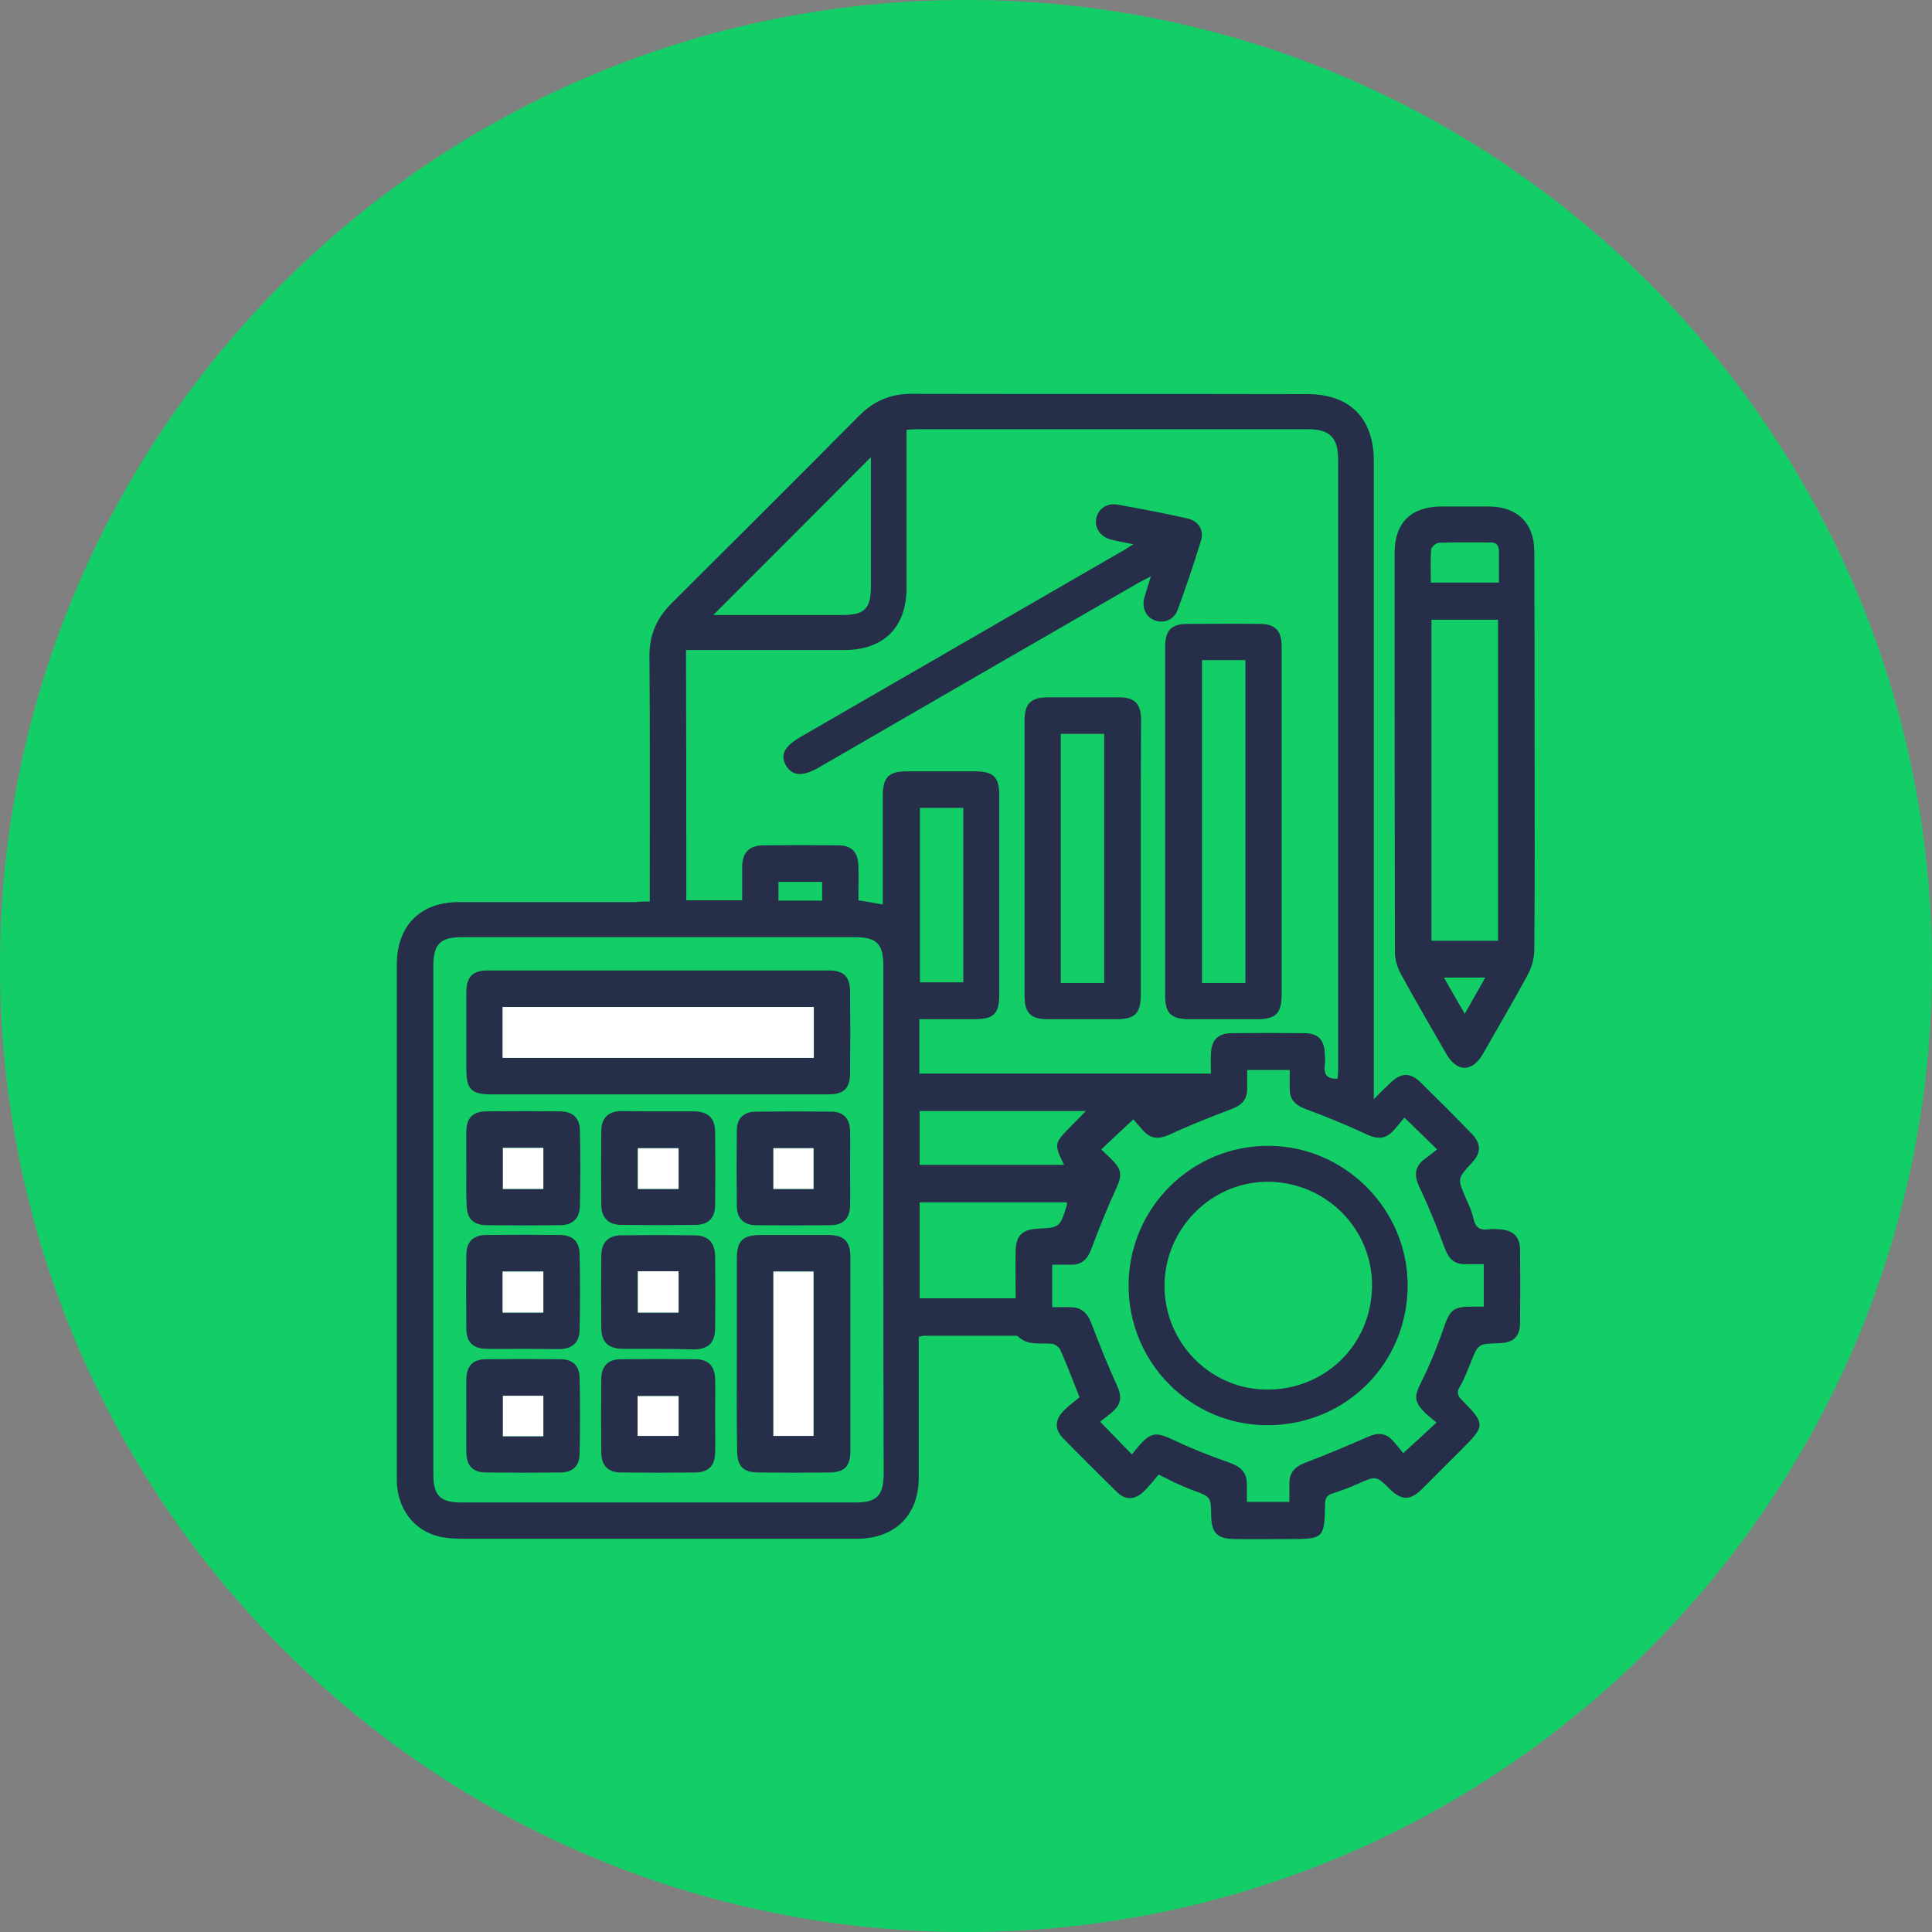
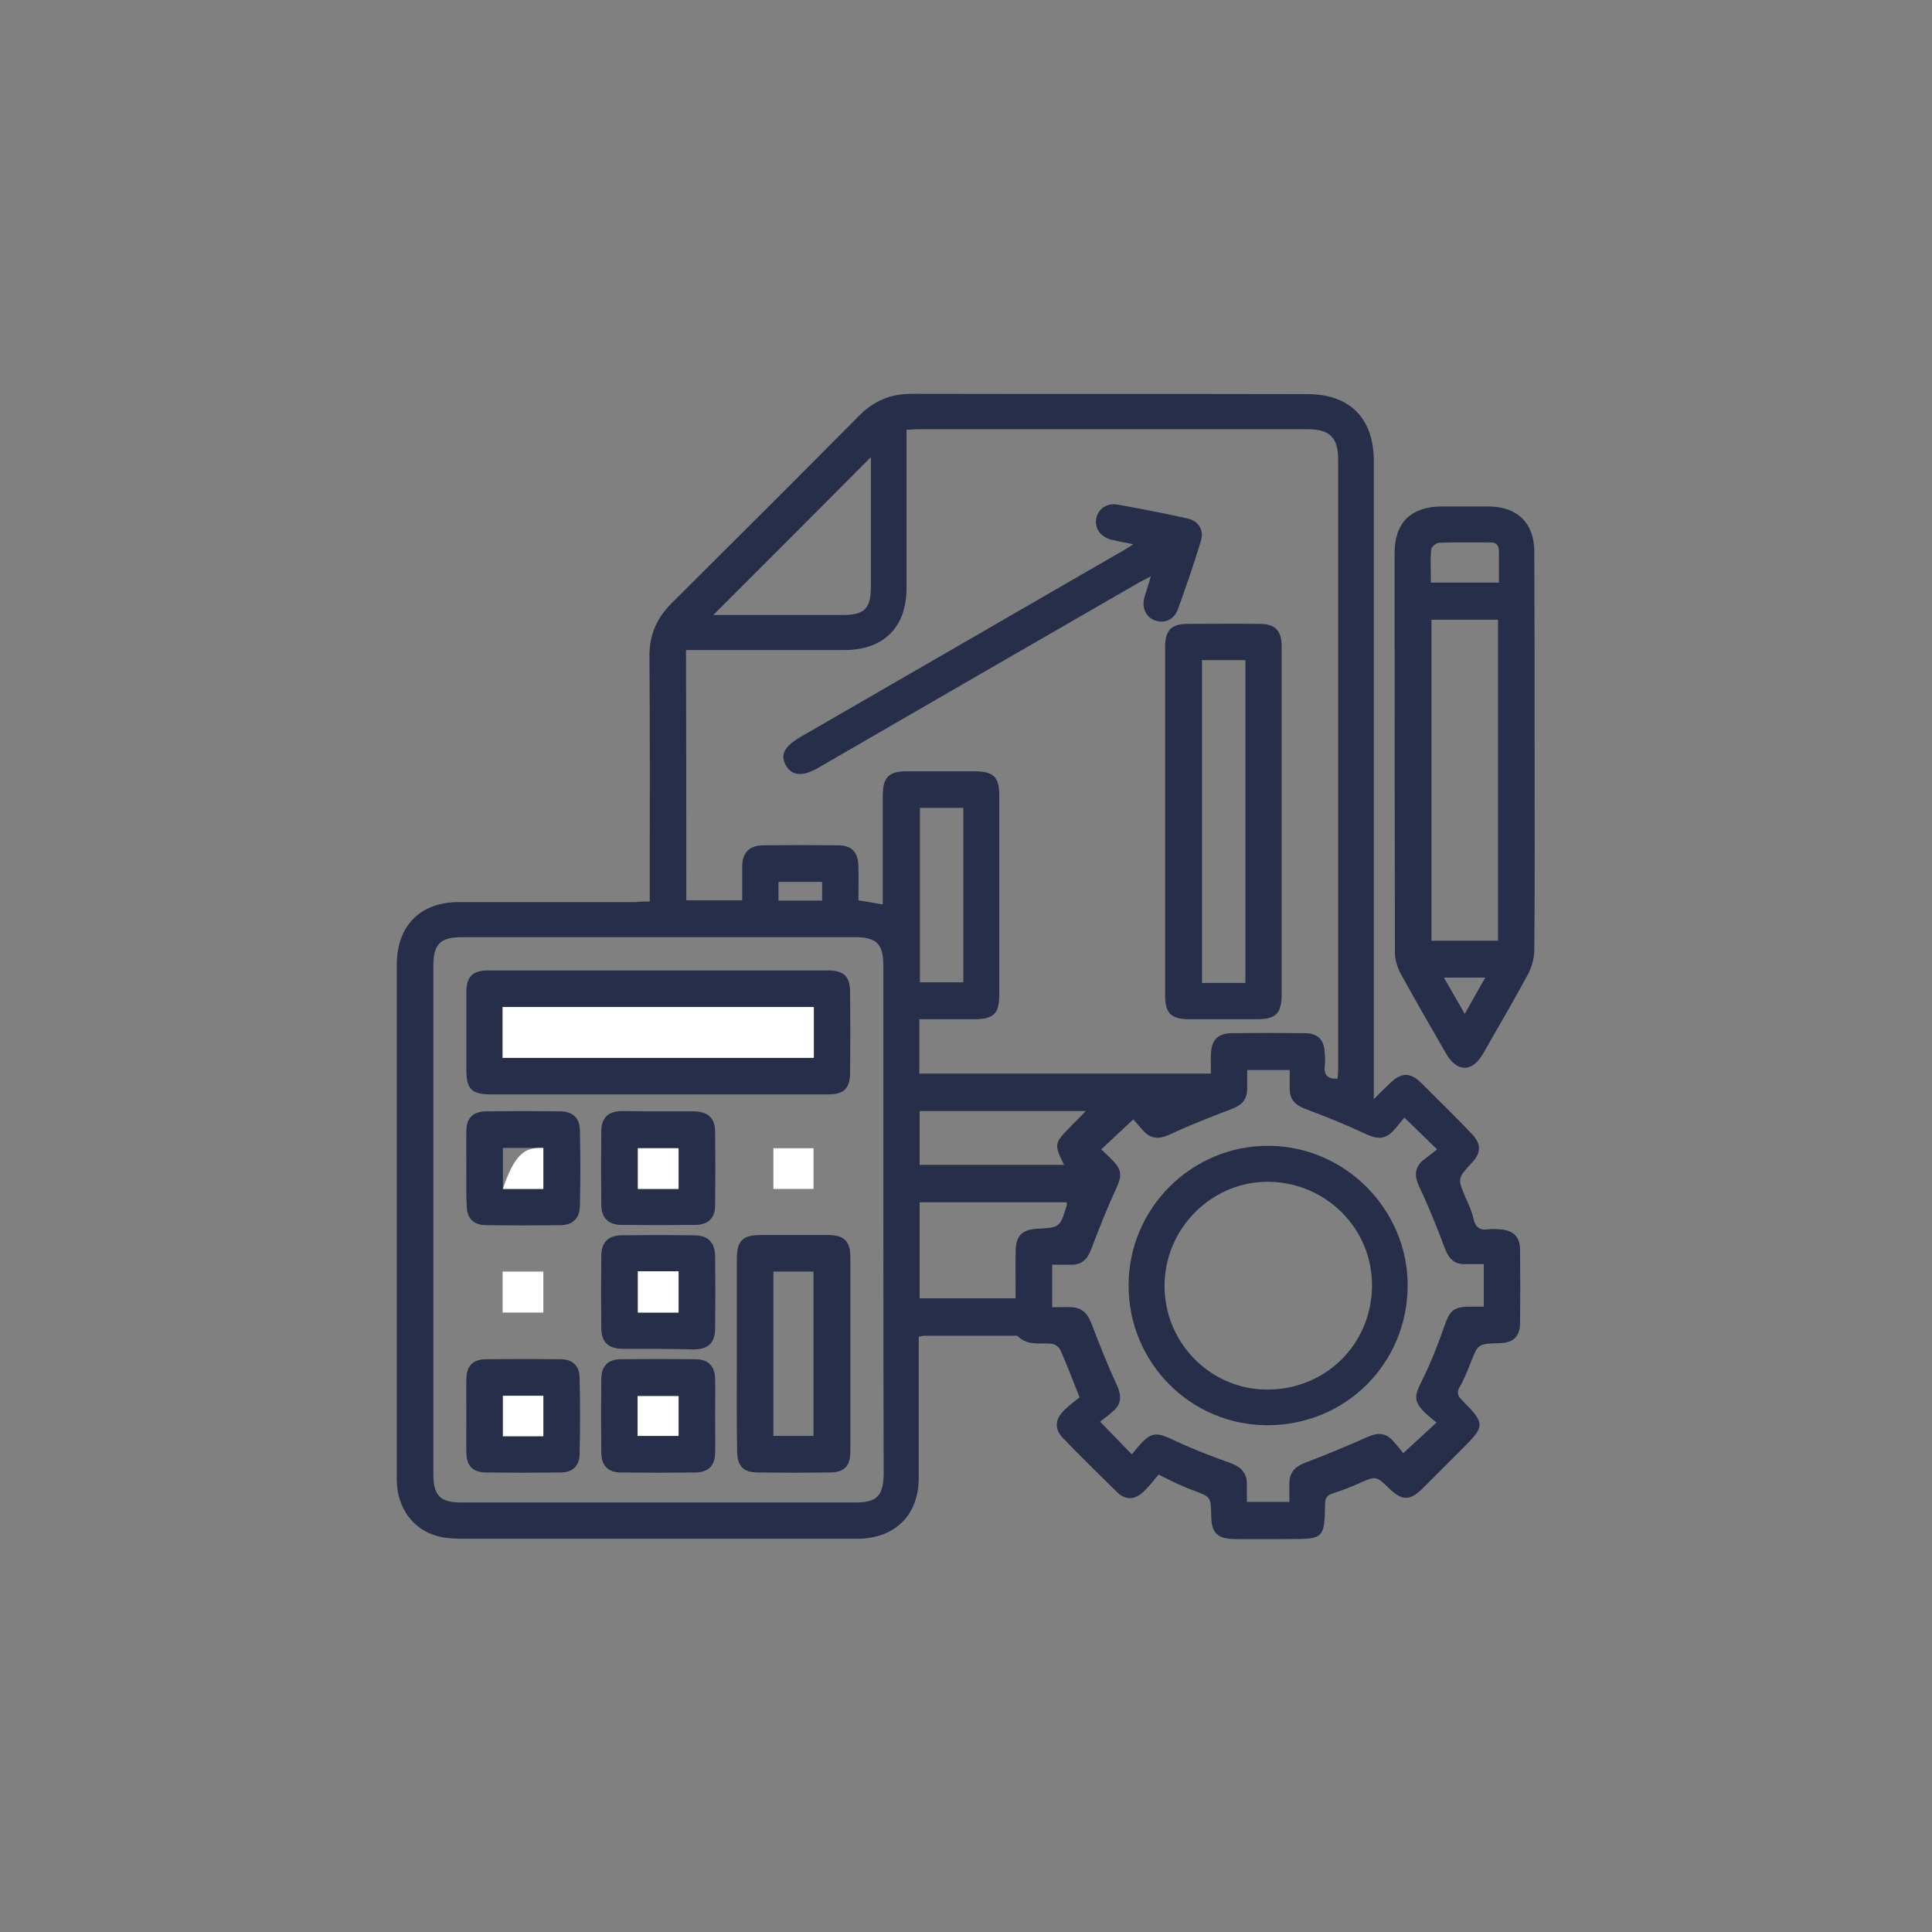
<svg xmlns="http://www.w3.org/2000/svg" width="65" height="65" viewBox="0 0 65 65" fill="none">
  <rect x="0" y="0" width="65" height="65" fill="#808080" stroke="none" />
  <g clip-path="url(#clip0_591_51)">
-     <path d="M32.5 65C50.449 65 65 50.449 65 32.5C65 14.551 50.449 0 32.5 0C14.551 0 0 14.551 0 32.5C0 50.449 14.551 65 32.5 65Z" fill="#13CE66" />
    <path d="M21.86 30.33C21.86 30.12 21.86 29.97 21.86 29.82C21.86 27.25 21.87 24.67 21.85 22.1C21.84 21.37 22.09 20.8 22.6 20.29C24.71 18.19 26.82 16.09 28.91 13.98C29.4 13.49 29.96 13.25 30.66 13.25C35.1 13.26 39.55 13.25 43.99 13.26C45.41 13.26 46.22 14.07 46.22 15.51C46.22 22.47 46.22 29.42 46.22 36.38C46.22 36.54 46.22 36.7 46.22 36.98C46.46 36.74 46.61 36.59 46.77 36.44C47.14 36.08 47.45 36.07 47.81 36.43C48.38 36.99 48.95 37.56 49.51 38.14C49.84 38.48 49.84 38.78 49.52 39.12C49.03 39.65 49.03 39.65 49.32 40.32C49.42 40.54 49.52 40.76 49.57 40.99C49.63 41.27 49.76 41.4 50.06 41.36C50.2 41.34 50.34 41.35 50.47 41.36C50.9 41.39 51.13 41.6 51.14 42.02C51.15 42.86 51.15 43.7 51.14 44.54C51.13 44.98 50.9 45.18 50.44 45.19C49.72 45.21 49.73 45.21 49.47 45.87C49.36 46.14 49.26 46.41 49.11 46.66C49 46.85 49.04 46.96 49.19 47.11C49.98 47.91 49.97 47.97 49.18 48.76C48.74 49.2 48.29 49.65 47.85 50.09C47.44 50.49 47.17 50.49 46.76 50.1C46.29 49.64 46.3 49.65 45.69 49.92C45.42 50.04 45.13 50.15 44.85 50.24C44.65 50.3 44.58 50.39 44.58 50.61C44.56 51.76 44.53 51.78 43.38 51.78C42.76 51.78 42.15 51.79 41.53 51.78C40.96 51.77 40.76 51.58 40.75 51.01C40.74 50.36 40.74 50.36 40.14 50.14C39.95 50.07 39.77 49.99 39.59 49.91C39.41 49.83 39.23 49.73 38.98 49.61C38.82 49.8 38.66 50.01 38.47 50.19C38.17 50.47 37.86 50.48 37.57 50.19C36.96 49.59 36.35 48.99 35.76 48.38C35.48 48.09 35.49 47.77 35.77 47.48C35.95 47.29 36.17 47.14 36.32 47.01C36.08 46.4 35.89 45.9 35.67 45.41C35.63 45.32 35.49 45.22 35.39 45.21C35 45.17 34.58 45.29 34.25 44.96C34.22 44.93 34.13 44.94 34.07 44.94C33.08 44.94 32.09 44.94 31.09 44.94C31.04 44.94 31 44.96 30.91 44.97C30.91 45.11 30.91 45.25 30.91 45.38C30.91 46.82 30.91 48.27 30.91 49.71C30.91 50.95 30.15 51.73 28.91 51.77C28.81 51.77 28.71 51.77 28.61 51.77C24.29 51.77 19.97 51.77 15.65 51.77C15.35 51.77 15.04 51.76 14.75 51.69C13.89 51.47 13.35 50.72 13.35 49.78C13.35 47.09 13.35 44.41 13.35 41.72C13.35 38.63 13.35 35.54 13.35 32.45C13.35 31.15 14.14 30.35 15.43 30.35C17.41 30.35 19.4 30.35 21.38 30.35C21.54 30.33 21.67 30.33 21.86 30.33ZM23.09 30.29C23.74 30.29 24.35 30.29 24.97 30.29C24.97 30.07 24.97 29.88 24.97 29.7C24.97 29.51 24.97 29.32 24.97 29.14C24.98 28.68 25.21 28.45 25.67 28.44C26.51 28.43 27.35 28.43 28.19 28.44C28.66 28.44 28.87 28.67 28.88 29.14C28.89 29.53 28.88 29.91 28.88 30.29C29.18 30.34 29.43 30.38 29.7 30.43C29.7 29.2 29.7 28 29.7 26.79C29.7 26.15 29.89 25.95 30.52 25.95C31.27 25.95 32.03 25.95 32.78 25.95C33.43 25.95 33.62 26.14 33.62 26.77C33.62 28.99 33.62 31.21 33.62 33.44C33.62 34.11 33.44 34.29 32.77 34.29C32.16 34.29 31.55 34.29 30.93 34.29C30.93 34.93 30.93 35.52 30.93 36.12C34.2 36.12 37.45 36.12 40.74 36.12C40.74 35.88 40.73 35.67 40.74 35.46C40.76 34.98 40.97 34.77 41.44 34.76C42.26 34.75 43.07 34.75 43.89 34.76C44.34 34.76 44.55 34.98 44.57 35.43C44.58 35.57 44.59 35.71 44.57 35.84C44.53 36.16 44.66 36.31 45 36.29C45.01 36.19 45.02 36.09 45.02 35.99C45.02 29.15 45.02 22.31 45.02 15.46C45.02 14.72 44.74 14.44 43.99 14.44C39.63 14.44 35.28 14.44 30.92 14.44C30.79 14.44 30.66 14.45 30.5 14.46C30.5 14.65 30.5 14.8 30.5 14.95C30.5 16.56 30.5 18.16 30.5 19.77C30.5 21.11 29.73 21.87 28.4 21.87C26.77 21.87 25.14 21.87 23.5 21.87C23.37 21.87 23.23 21.87 23.08 21.87C23.09 24.72 23.09 27.5 23.09 30.29ZM29.72 41.09C29.72 38.23 29.72 35.37 29.72 32.5C29.72 31.76 29.5 31.53 28.76 31.53C24.36 31.53 19.95 31.53 15.55 31.53C14.81 31.53 14.58 31.76 14.58 32.5C14.58 38.2 14.58 43.9 14.58 49.6C14.58 50.32 14.81 50.55 15.53 50.55C19.95 50.55 24.36 50.55 28.78 50.55C29.5 50.55 29.72 50.32 29.73 49.6C29.72 46.76 29.72 43.92 29.72 41.09ZM48.35 38.67C47.96 38.29 47.63 37.97 47.25 37.6C47.13 37.74 47.01 37.9 46.87 38.05C46.61 38.33 46.34 38.33 45.99 38.17C45.31 37.85 44.62 37.57 43.92 37.31C43.58 37.18 43.39 37 43.39 36.63C43.39 36.42 43.39 36.21 43.39 36C42.89 36 42.44 36 41.96 36C41.96 36.24 41.96 36.45 41.96 36.66C41.95 37.01 41.76 37.19 41.44 37.31C40.73 37.58 40.02 37.86 39.33 38.18C38.99 38.33 38.73 38.32 38.48 38.06C38.34 37.91 38.21 37.75 38.13 37.66C37.73 38.03 37.4 38.34 37.05 38.67C37.18 38.8 37.32 38.92 37.45 39.06C37.75 39.37 37.74 39.57 37.56 39.97C37.25 40.64 36.98 41.32 36.72 42.01C36.6 42.34 36.42 42.55 36.05 42.55C35.84 42.55 35.63 42.55 35.4 42.55C35.4 43.05 35.4 43.49 35.4 43.98C35.63 43.98 35.84 43.97 36.05 43.98C36.39 43.99 36.58 44.18 36.71 44.5C36.98 45.21 37.26 45.92 37.58 46.61C37.73 46.94 37.74 47.21 37.47 47.46C37.32 47.6 37.14 47.73 37.01 47.83C37.4 48.23 37.72 48.56 38.08 48.93C38.2 48.79 38.31 48.64 38.44 48.51C38.76 48.19 38.96 48.21 39.38 48.4C40.03 48.71 40.7 48.98 41.39 49.22C41.75 49.35 41.94 49.54 41.95 49.91C41.95 50.11 41.95 50.31 41.95 50.53C42.44 50.53 42.88 50.53 43.38 50.53C43.38 50.3 43.38 50.09 43.38 49.88C43.39 49.53 43.57 49.35 43.89 49.22C44.6 48.95 45.3 48.66 46 48.35C46.33 48.2 46.6 48.19 46.85 48.46C46.99 48.61 47.12 48.78 47.21 48.89C47.62 48.52 47.95 48.21 48.33 47.86C48.2 47.75 48.08 47.66 47.97 47.56C47.56 47.15 47.57 46.99 47.83 46.47C48.13 45.87 48.38 45.24 48.6 44.6C48.77 44.11 48.9 43.97 49.42 43.96C49.59 43.96 49.76 43.96 49.92 43.96C49.92 43.45 49.92 43.01 49.92 42.53C49.69 42.53 49.49 42.53 49.29 42.53C48.92 42.54 48.74 42.34 48.61 42C48.35 41.3 48.07 40.6 47.75 39.93C47.59 39.58 47.58 39.31 47.86 39.05C48.03 38.92 48.19 38.8 48.35 38.67ZM24 20.69C24.14 20.69 24.25 20.69 24.36 20.69C25.69 20.69 27.02 20.69 28.35 20.69C29.08 20.69 29.3 20.48 29.3 19.75C29.3 18.42 29.3 17.09 29.3 15.76C29.3 15.65 29.3 15.53 29.3 15.38C27.52 17.17 25.78 18.91 24 20.69ZM35.89 40.45C34.23 40.45 32.58 40.45 30.94 40.45C30.94 41.54 30.94 42.6 30.94 43.68C32.02 43.68 33.08 43.68 34.17 43.68C34.17 43.13 34.16 42.6 34.17 42.08C34.18 41.58 34.39 41.37 34.88 41.34C35.66 41.3 35.66 41.3 35.89 40.55C35.9 40.52 35.89 40.5 35.89 40.45ZM35.8 39.19C35.45 38.48 35.46 38.47 36.06 37.86C36.2 37.72 36.35 37.57 36.53 37.38C34.61 37.38 32.77 37.38 30.94 37.38C30.94 38 30.94 38.58 30.94 39.19C32.57 39.19 34.19 39.19 35.8 39.19ZM32.41 27.18C31.89 27.18 31.42 27.18 30.95 27.18C30.95 29.15 30.95 31.1 30.95 33.05C31.46 33.05 31.93 33.05 32.41 33.05C32.41 31.08 32.41 29.14 32.41 27.18ZM26.19 30.3C26.7 30.3 27.18 30.3 27.66 30.3C27.66 30.07 27.66 29.87 27.66 29.67C27.15 29.67 26.68 29.67 26.19 29.67C26.19 29.89 26.19 30.08 26.19 30.3Z" fill="#262E4A" />
    <path d="M51.63 25.3C51.63 27.52 51.64 29.74 51.62 31.96C51.62 32.24 51.53 32.56 51.39 32.81C50.91 33.7 50.39 34.58 49.89 35.46C49.53 36.08 49.02 36.08 48.66 35.46C48.14 34.56 47.62 33.66 47.12 32.75C47.01 32.54 46.93 32.28 46.93 32.04C46.92 27.56 46.92 23.08 46.92 18.6C46.92 17.59 47.47 17.05 48.48 17.04C49.02 17.04 49.56 17.04 50.1 17.04C51.06 17.05 51.62 17.61 51.62 18.56C51.63 20.81 51.63 23.06 51.63 25.3ZM50.4 31.65C50.4 28.03 50.4 24.45 50.4 20.85C49.64 20.85 48.91 20.85 48.16 20.85C48.16 24.46 48.16 28.05 48.16 31.65C48.92 31.65 49.65 31.65 50.4 31.65ZM48.14 19.6C48.92 19.6 49.67 19.6 50.43 19.6C50.43 19.23 50.43 18.9 50.43 18.56C50.43 18.36 50.36 18.25 50.15 18.25C49.57 18.25 49 18.24 48.42 18.26C48.32 18.26 48.16 18.4 48.15 18.48C48.12 18.85 48.14 19.22 48.14 19.6ZM49.97 32.89C49.48 32.89 49.06 32.89 48.58 32.89C48.82 33.31 49.03 33.68 49.28 34.11C49.52 33.68 49.74 33.3 49.97 32.89Z" fill="#262E4A" />
    <path d="M43.12 27.65C43.12 29.58 43.12 31.51 43.12 33.45C43.12 34.09 42.93 34.29 42.3 34.29C41.53 34.29 40.77 34.29 40 34.29C39.41 34.29 39.2 34.09 39.2 33.51C39.2 29.6 39.2 25.68 39.2 21.77C39.2 21.2 39.41 20.99 39.96 20.99C40.76 20.99 41.57 20.98 42.37 20.99C42.9 20.99 43.12 21.21 43.12 21.75C43.12 23.71 43.12 25.68 43.12 27.65ZM41.9 33.07C41.9 29.44 41.9 25.83 41.9 22.21C41.4 22.21 40.92 22.21 40.44 22.21C40.44 25.84 40.44 29.45 40.44 33.07C40.93 33.07 41.41 33.07 41.9 33.07Z" fill="#262E4A" />
-     <path d="M38.38 28.85C38.38 30.39 38.38 31.94 38.38 33.48C38.38 34.09 38.18 34.29 37.57 34.29C36.79 34.29 36.01 34.29 35.24 34.29C34.68 34.29 34.47 34.08 34.47 33.51C34.47 30.42 34.47 27.34 34.47 24.25C34.47 23.67 34.68 23.46 35.27 23.46C36.06 23.46 36.85 23.46 37.64 23.46C38.18 23.46 38.39 23.68 38.39 24.22C38.38 25.77 38.38 27.31 38.38 28.85ZM35.69 24.69C35.69 27.5 35.69 30.28 35.69 33.07C36.19 33.07 36.66 33.07 37.15 33.07C37.15 30.27 37.15 27.49 37.15 24.69C36.66 24.69 36.19 24.69 35.69 24.69Z" fill="#262E4A" />
    <path d="M38.13 18.31C37.81 18.25 37.61 18.21 37.4 18.16C37.03 18.07 36.82 17.77 36.88 17.45C36.95 17.11 37.24 16.91 37.62 16.98C38.4 17.12 39.17 17.27 39.94 17.44C40.32 17.52 40.52 17.83 40.4 18.21C40.16 18.99 39.9 19.76 39.62 20.52C39.5 20.85 39.16 20.99 38.85 20.87C38.55 20.76 38.41 20.45 38.5 20.1C38.56 19.9 38.63 19.7 38.72 19.39C38.5 19.51 38.36 19.57 38.23 19.65C34.67 21.7 31.11 23.76 27.55 25.82C27 26.14 26.65 26.11 26.44 25.75C26.24 25.39 26.39 25.11 26.94 24.79C30.5 22.73 34.06 20.68 37.62 18.62C37.78 18.54 37.91 18.45 38.13 18.31Z" fill="#262E4A" />
    <path d="M22.15 36.82C20.28 36.82 18.41 36.82 16.54 36.82C15.86 36.82 15.69 36.65 15.69 35.98C15.69 35.11 15.69 34.25 15.69 33.38C15.69 32.86 15.9 32.65 16.42 32.65C20.24 32.65 24.05 32.65 27.87 32.65C28.39 32.65 28.6 32.85 28.6 33.38C28.61 34.28 28.61 35.19 28.6 36.09C28.6 36.61 28.4 36.82 27.87 36.82C25.96 36.82 24.05 36.82 22.15 36.82ZM16.91 35.59C20.42 35.59 23.89 35.59 27.38 35.59C27.38 35.01 27.38 34.45 27.38 33.88C23.88 33.88 20.4 33.88 16.91 33.88C16.91 34.46 16.91 35.01 16.91 35.59Z" fill="#262E4A" />
    <path d="M24.79 45.53C24.79 44.48 24.79 43.42 24.79 42.37C24.79 41.73 24.98 41.55 25.63 41.55C26.37 41.55 27.11 41.55 27.85 41.55C28.4 41.55 28.61 41.76 28.61 42.3C28.61 44.47 28.61 46.64 28.61 48.81C28.61 49.34 28.41 49.54 27.89 49.54C27.1 49.55 26.31 49.55 25.52 49.54C25 49.54 24.8 49.33 24.8 48.8C24.78 47.71 24.79 46.62 24.79 45.53ZM26.02 42.78C26.02 44.64 26.02 46.47 26.02 48.31C26.49 48.31 26.93 48.31 27.37 48.31C27.37 46.45 27.37 44.61 27.37 42.78C26.9 42.78 26.47 42.78 26.02 42.78Z" fill="#262E4A" />
    <path d="M22.14 45.38C21.74 45.38 21.34 45.38 20.94 45.38C20.47 45.37 20.24 45.16 20.23 44.7C20.22 43.89 20.22 43.07 20.23 42.26C20.23 41.8 20.46 41.56 20.93 41.56C21.74 41.55 22.56 41.55 23.37 41.56C23.83 41.57 24.05 41.8 24.06 42.27C24.07 43.07 24.07 43.87 24.06 44.68C24.06 45.17 23.84 45.39 23.35 45.4C22.94 45.39 22.54 45.38 22.14 45.38ZM21.46 42.77C21.46 43.25 21.46 43.71 21.46 44.16C21.93 44.16 22.38 44.16 22.83 44.16C22.83 43.69 22.83 43.23 22.83 42.77C22.37 42.77 21.93 42.77 21.46 42.77Z" fill="#262E4A" />
    <path d="M22.15 37.39C22.55 37.39 22.95 37.39 23.35 37.39C23.82 37.4 24.05 37.61 24.06 38.07C24.07 38.9 24.07 39.73 24.06 40.55C24.06 40.97 23.83 41.21 23.4 41.21C22.56 41.22 21.72 41.22 20.88 41.21C20.46 41.2 20.23 40.96 20.23 40.54C20.22 39.71 20.22 38.88 20.23 38.06C20.23 37.61 20.46 37.39 20.91 37.38C21.32 37.39 21.73 37.39 22.15 37.39ZM22.83 40C22.83 39.51 22.83 39.07 22.83 38.63C22.35 38.63 21.9 38.63 21.46 38.63C21.46 39.11 21.46 39.55 21.46 40C21.93 40 22.37 40 22.83 40Z" fill="#262E4A" />
-     <path d="M17.59 45.38C17.18 45.38 16.76 45.39 16.35 45.38C15.92 45.37 15.7 45.16 15.69 44.73C15.68 43.89 15.68 43.05 15.69 42.21C15.69 41.79 15.91 41.56 16.34 41.55C17.18 41.54 18.02 41.54 18.86 41.55C19.27 41.56 19.5 41.78 19.5 42.19C19.52 43.04 19.52 43.89 19.5 44.75C19.49 45.17 19.26 45.38 18.82 45.39C18.41 45.39 18 45.38 17.59 45.38ZM18.28 44.16C18.28 43.69 18.28 43.23 18.28 42.78C17.81 42.78 17.36 42.78 16.91 42.78C16.91 43.25 16.91 43.7 16.91 44.16C17.38 44.16 17.82 44.16 18.28 44.16Z" fill="#262E4A" />
    <path d="M15.69 39.28C15.69 38.87 15.68 38.45 15.69 38.04C15.7 37.61 15.91 37.4 16.35 37.39C17.18 37.38 18 37.38 18.83 37.39C19.26 37.39 19.5 37.6 19.51 38.02C19.53 38.87 19.53 39.72 19.51 40.58C19.5 40.99 19.27 41.21 18.87 41.22C18.03 41.23 17.19 41.23 16.35 41.22C15.92 41.21 15.71 40.99 15.7 40.56C15.68 40.14 15.69 39.71 15.69 39.28ZM18.28 38.62C17.8 38.62 17.37 38.62 16.92 38.62C16.92 39.09 16.92 39.55 16.92 40C17.39 40 17.82 40 18.28 40C18.28 39.53 18.28 39.08 18.28 38.62Z" fill="#262E4A" />
    <path d="M24.06 47.6C24.06 48.03 24.07 48.45 24.06 48.88C24.05 49.31 23.84 49.53 23.41 49.54C22.57 49.55 21.73 49.55 20.89 49.54C20.46 49.54 20.24 49.31 20.23 48.89C20.22 48.05 20.22 47.21 20.23 46.37C20.24 45.96 20.46 45.74 20.86 45.73C21.71 45.72 22.56 45.72 23.42 45.73C23.84 45.74 24.05 45.97 24.06 46.4C24.07 46.8 24.06 47.2 24.06 47.6ZM21.45 48.31C21.92 48.31 22.38 48.31 22.83 48.31C22.83 47.84 22.83 47.41 22.83 46.97C22.36 46.97 21.91 46.97 21.45 46.97C21.45 47.43 21.45 47.86 21.45 48.31Z" fill="#262E4A" />
-     <path d="M28.6 39.3C28.6 39.73 28.61 40.15 28.6 40.58C28.59 40.99 28.37 41.21 27.97 41.22C27.12 41.23 26.27 41.23 25.41 41.22C25.02 41.21 24.8 40.99 24.79 40.6C24.78 39.74 24.78 38.87 24.79 38.01C24.8 37.61 25.03 37.4 25.44 37.4C26.28 37.39 27.12 37.39 27.96 37.4C28.37 37.4 28.58 37.62 28.6 38.03C28.61 38.45 28.6 38.88 28.6 39.3ZM27.37 40C27.37 39.53 27.37 39.08 27.37 38.63C26.9 38.63 26.45 38.63 26.02 38.63C26.02 39.1 26.02 39.55 26.02 40C26.49 40 26.92 40 27.37 40Z" fill="#262E4A" />
    <path d="M15.69 47.64C15.69 47.23 15.68 46.81 15.69 46.4C15.7 45.96 15.9 45.74 16.33 45.73C17.18 45.72 18.03 45.72 18.88 45.73C19.27 45.74 19.49 45.95 19.5 46.34C19.52 47.2 19.52 48.07 19.5 48.93C19.49 49.32 19.27 49.53 18.88 49.54C18.03 49.55 17.18 49.55 16.33 49.54C15.9 49.53 15.7 49.31 15.69 48.88C15.68 48.46 15.69 48.05 15.69 47.64ZM18.28 46.96C17.8 46.96 17.36 46.96 16.92 46.96C16.92 47.43 16.92 47.88 16.92 48.32C17.39 48.32 17.82 48.32 18.28 48.32C18.28 47.87 18.28 47.43 18.28 46.96Z" fill="#262E4A" />
    <path d="M37.97 43.25C37.97 40.64 40.1 38.53 42.7 38.55C45.26 38.57 47.36 40.69 47.36 43.25C47.35 45.88 45.27 47.95 42.64 47.95C40.06 47.95 37.97 45.85 37.97 43.25ZM46.16 43.29C46.19 41.37 44.64 39.79 42.7 39.76C40.81 39.73 39.22 41.28 39.18 43.19C39.14 45.11 40.66 46.71 42.56 46.75C44.55 46.79 46.13 45.27 46.16 43.29Z" fill="#262E4A" />
    <path d="M16.91 35.59C16.91 35.01 16.91 34.46 16.91 33.88C20.39 33.88 23.88 33.88 27.38 33.88C27.38 34.45 27.38 35 27.38 35.59C23.89 35.59 20.42 35.59 16.91 35.59Z" fill="white" />
-     <path d="M26.02 42.78C26.47 42.78 26.9 42.78 27.37 42.78C27.37 44.62 27.37 46.45 27.37 48.31C26.93 48.31 26.49 48.31 26.02 48.31C26.02 46.47 26.02 44.63 26.02 42.78Z" fill="white" />
    <path d="M21.46 42.77C21.93 42.77 22.37 42.77 22.83 42.77C22.83 43.24 22.83 43.69 22.83 44.16C22.38 44.16 21.93 44.16 21.46 44.16C21.46 43.7 21.46 43.25 21.46 42.77Z" fill="white" />
    <path d="M22.83 40C22.36 40 21.93 40 21.46 40C21.46 39.55 21.46 39.11 21.46 38.63C21.9 38.63 22.35 38.63 22.83 38.63C22.83 39.07 22.83 39.52 22.83 40Z" fill="white" />
    <path d="M18.28 44.16C17.82 44.16 17.38 44.16 16.91 44.16C16.91 43.7 16.91 43.25 16.91 42.78C17.36 42.78 17.8 42.78 18.28 42.78C18.28 43.23 18.28 43.69 18.28 44.16Z" fill="white" />
-     <path d="M18.28 38.62C18.28 39.09 18.28 39.53 18.28 40C17.82 40 17.39 40 16.92 40C16.92 39.54 16.92 39.09 16.92 38.62C17.37 38.62 17.8 38.62 18.28 38.62Z" fill="white" />
+     <path d="M18.28 38.62C18.28 39.09 18.28 39.53 18.28 40C17.82 40 17.39 40 16.92 40C17.37 38.62 17.8 38.62 18.28 38.62Z" fill="white" />
    <path d="M21.45 48.31C21.45 47.87 21.45 47.43 21.45 46.97C21.91 46.97 22.36 46.97 22.83 46.97C22.83 47.41 22.83 47.85 22.83 48.31C22.38 48.31 21.93 48.31 21.45 48.31Z" fill="white" />
    <path d="M27.37 40C26.92 40 26.49 40 26.02 40C26.02 39.55 26.02 39.1 26.02 38.63C26.45 38.63 26.89 38.63 27.37 38.63C27.37 39.07 27.37 39.52 27.37 40Z" fill="white" />
    <path d="M18.28 46.96C18.28 47.43 18.28 47.87 18.28 48.32C17.82 48.32 17.39 48.32 16.92 48.32C16.92 47.88 16.92 47.44 16.92 46.96C17.37 46.96 17.81 46.96 18.28 46.96Z" fill="white" />
  </g>
  <defs>
    <clipPath id="clip0_591_51">
      <rect width="65" height="65" fill="white" />
    </clipPath>
  </defs>
</svg>